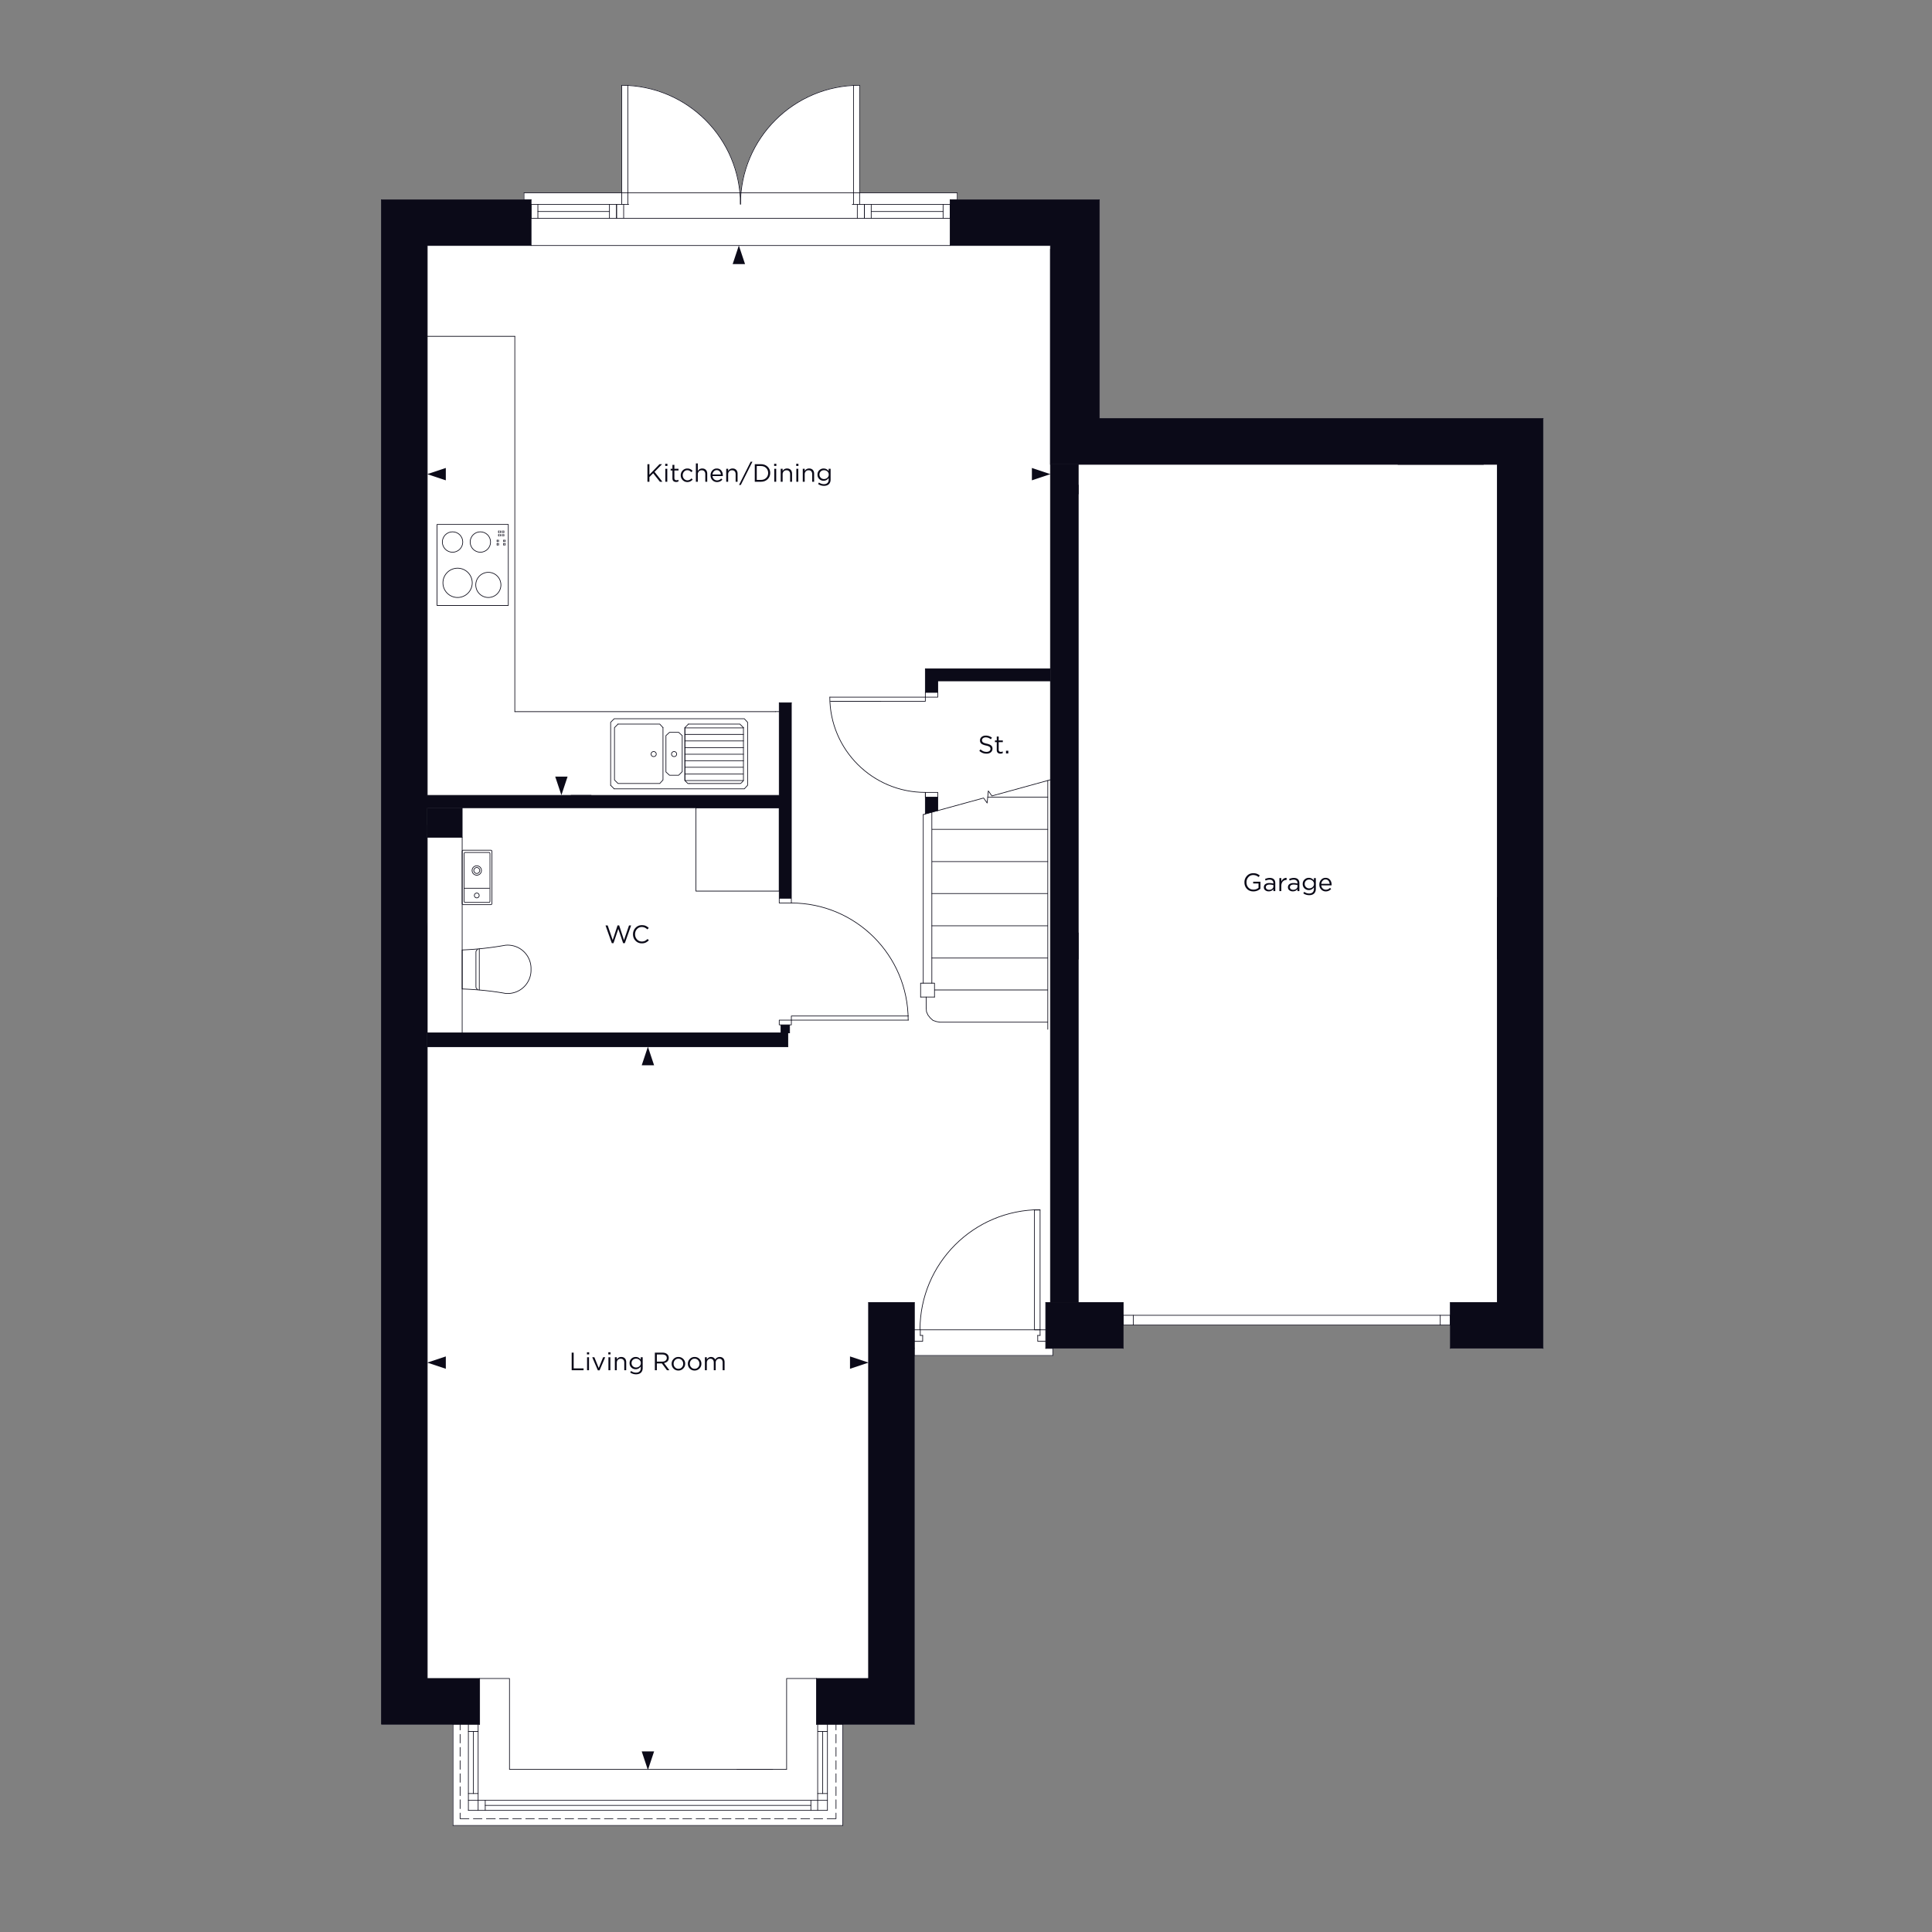
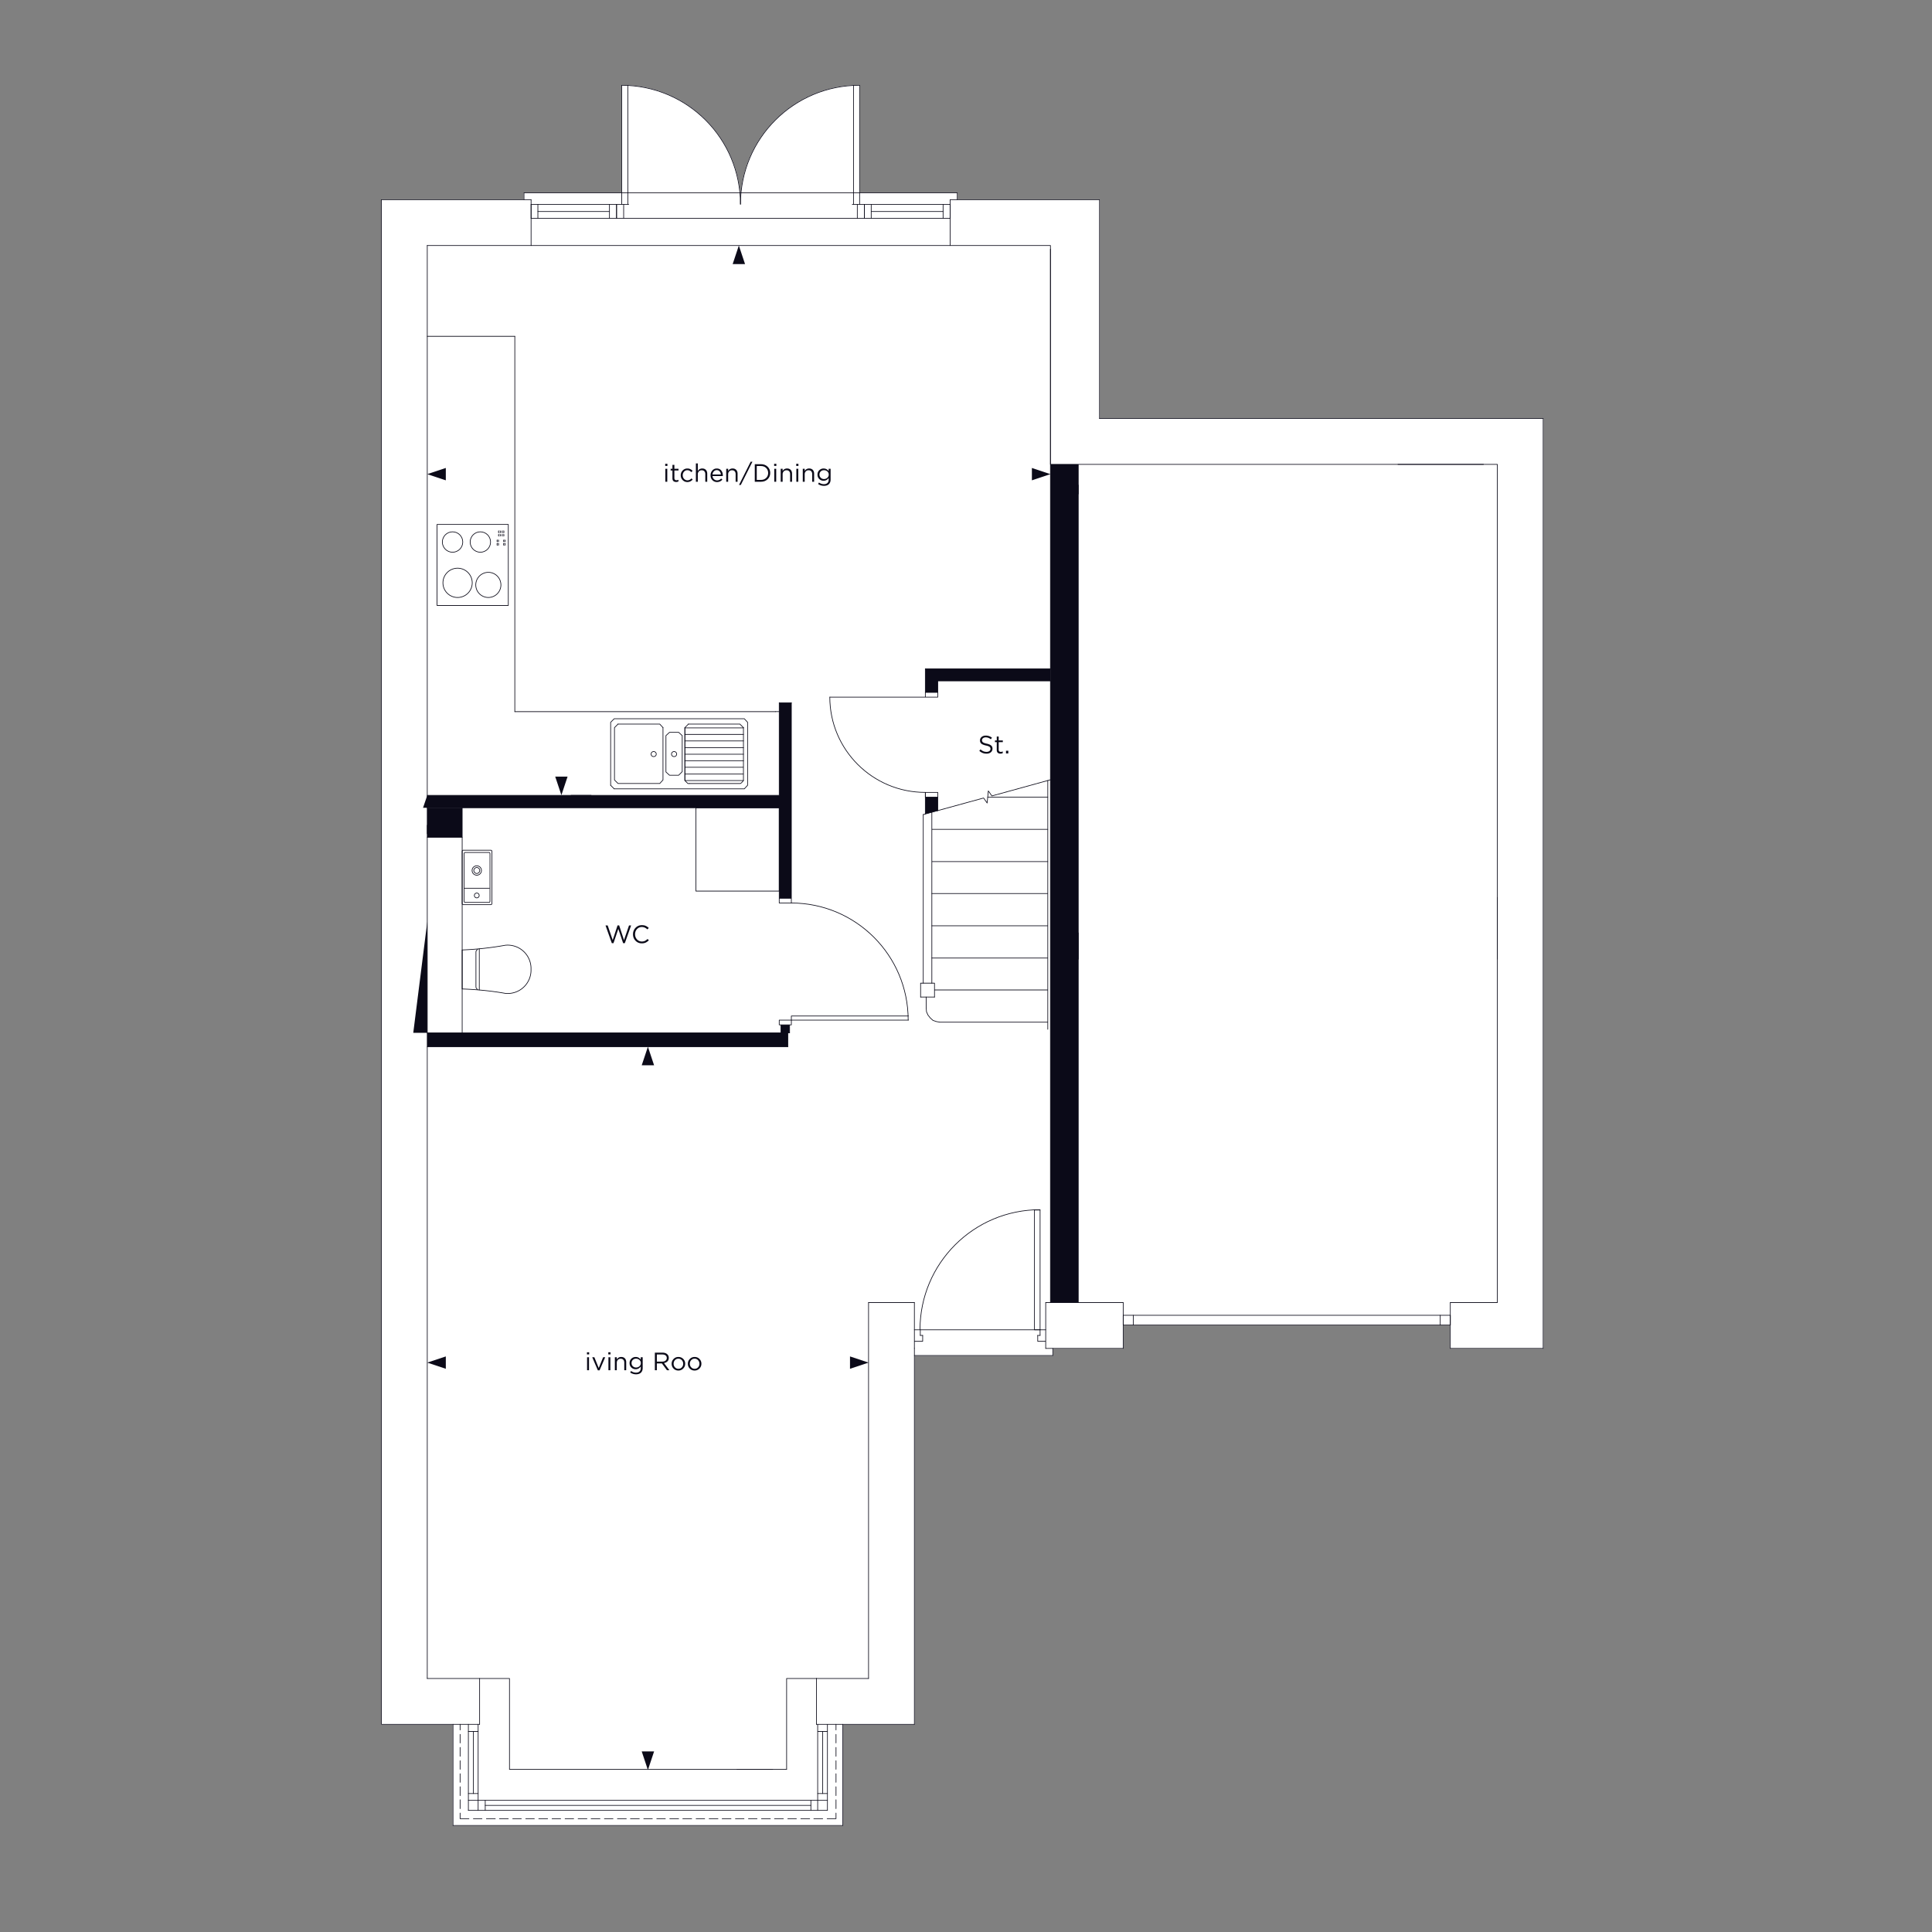
<svg xmlns="http://www.w3.org/2000/svg" xmlns:xlink="http://www.w3.org/1999/xlink" viewBox="0 0 1000 1000">
  <rect x="0" y="0" width="1000" height="1000" fill="#808080" stroke="none" />
  <style>.K{stroke-linejoin:round}.L{stroke-miterlimit:10}.M{stroke-linecap:round}</style>
  <path d="M798.748 216.462H569.293V103.354c0-.097-.078-.175-.175-.175h-73.459v-3.346c0-.097-.078-.175-.175-.175h-50.379V44.136c0-.097-.078-.175-.175-.175-.018 0-.03.014-.047.019-.017-.005-.028-.019-.047-.019-32.006 0-58.396 24.478-61.448 55.696h-.251c-3.048-31.185-29.388-55.643-61.349-55.694-.041 0-.07-.002-.099-.002-.097 0-.175.078-.175.175 0 .065.041.111.093.141v55.38h-50.396c-.097 0-.175.078-.175.175v3.346h-73.612c-.097 0-.175.078-.175.175v789.159c0 .097.078.175.175.175h36.872v52.181c0 .097.078.175.175.175H436.24c.097 0 .175-.078.175-.175v-52.181h36.872c.097 0 .175-.078.175-.175V701.789h71.469c.097 0 .175-.078.175-.175v-3.499h36.26c.097 0 .175-.078.175-.175v-11.919h168.964v11.919c0 .097.078.175.175.175h48.069c.097 0 .175-.078.175-.175V216.637c0-.097-.078-.175-.175-.175z" fill="#fff" />
  <g fill="#0b0a18">
    <path d="M221.153 433.408h18.064v-15.309h-12.553-5.511z" />
-     <path d="M274.887 103.354v23.728h-53.733v741.703h27.096v23.728h-50.825V103.354zm216.923 0h77.309v113.284h229.629v427.111 54.192h-48.069v-23.728h24.341V240.366H543.706V127.082H491.81zm49.447 570.858h40.109v23.728h-40.109v-23.728zm-67.97 0v218.301h-50.672v-23.728h26.943V674.212z" />
    <path d="M543.706 240.366h14.39v433.846h-14.39z" />
    <path d="M478.951 346.148v12.247h6.43v-5.97h58.326v-6.277zm0 66.44h6.43v7.042l-6.43 1.684zM312.24 534.598h-91.086v7.195h186.612v-7.195h.919v-4.133h-4.44v4.133H316.68m86.646-170.845v47.916H221.153l-2.179 6.43h92.347 0 6.276 0 85.728v46.844h6.276v-101.19z" />
    <path d="M221.153 534.598v-57.479l-7.247 57.479z" />
  </g>
  <g fill="none" stroke="#0b0a18" stroke-width=".35" class="K L M">
    <path d="M238.146 941.348v-2.909m0-2.296v-4.593m0-2.143v-4.593m0-2.296v-4.44m0-2.296v-4.439m0-2.297v-4.593m0-2.295v-4.44m0-2.296v-2.909m194.573 0v2.909m0 2.296v4.44m0 2.296v4.593m0 2.296v4.439m0 2.297v4.44m0 2.295v4.593m0 2.143v4.593m0 2.296v2.909h-4.593m-2.296 0h-4.593m-2.143 0h-4.593m-2.296 0h-4.44m-2.296 0h-4.592m-2.143 0h-4.593m-2.296 0h-4.44m-2.296 0h-4.439m-2.297 0h-4.593m-2.143 0h-4.593m-2.296 0h-4.439m-2.296 0h-4.593m-2.143 0h-4.593m-2.296 0h-4.44m-2.296 0h-4.44m-2.296 0h-4.593m-2.142 0h-4.593m-2.296 0h-4.44m-2.296 0h-4.593m-2.143 0h-4.593m-2.296 0h-4.44m-2.296 0h-4.439m-2.296 0h-4.593m-2.296 0h-4.439m-2.297 0h-4.439m-2.297 0h-4.593m-2.143 0h-4.593m-2.296 0h-4.44m-2.295 0h-4.593m169.007-25.566H263.711m172.529 29.087H234.472m13.778-52.356v-23.728" />
    <path d="M234.472 944.869v-52.356m188.143-23.728v23.728m13.625 0v52.356m-193.808-7.808h185.847" />
    <path d="M242.432 931.856h185.847m-185.847-3.521h5.052m3.674 6.124h168.548m-177.274-38.272h5.052" />
    <path d="M247.484 937.061v-44.548m3.674 44.548v-5.205m-6.123-3.521v-32.148m-2.603 40.874v-44.548m21.279 23.269v-46.997h-42.558m207.126 59.55h-5.052" />
    <path d="M428.279 896.187h-5.052m0 40.874v-44.548m-3.521 44.548v-5.205m6.124-3.521v-32.148m2.449 40.874v-44.548m129.817-636.839v-4.593M221.153 127.082v741.703m18.065-435.377v101.19m-41.793-431.244v789.16m0-.001h50.825m174.365 0h50.672" />
    <path d="M422.615 868.785h26.943m23.729-170.844v194.573" />
    <path d="M449.558 674.212v194.573M221.153 541.793h186.612m-186.612-7.195h186.612m150.331-294.232v433.846m-14.39-545.293v545.293m231.313-433.846v433.846m23.729-457.575V697.94M543.706 240.366h231.313" />
    <path d="M569.119 216.637h229.629M541.257 697.941h40.109m169.313 0h48.069" />
    <path d="M750.679 674.212h24.341m-325.462 0h23.728m67.971 0h40.109m-108.079 27.403h71.644m-6.583-13.319v-62" />
    <path d="M535.44 688.296v-62m9.491 75.319v-3.674m-6.583-9.645h-2.909" />
    <path d="M538.348 626.296h-2.909m2.909 62h2.909m-4.134 2.909h1.225" />
    <path d="M541.257 694.266h-4.133v-3.062m1.224.001v-2.909m2.909-14.084v23.728m-64.909-9.644h-3.062m4.287 2.909h-1.225" />
    <path d="M473.287 694.266h4.286v-3.062m-1.225.001v-2.909h62m-65.061-14.084v23.728m64.985-71.797c-34.284 0-62.077 27.793-62.077 62.076M221.153 127.082h53.733m216.924 0h51.896m-346.281-23.728h77.462m216.923 0h77.309m-25.413 137.012V127.082m25.413 89.555V103.354m181.56 594.587v-23.728m-169.314 23.728v-23.728m0 6.582h169.313m-169.313 5.052h169.313" />
    <path d="M586.57 685.847v-5.052m158.904 5.052v-5.052m-164.109 5.052v-5.052m169.314 5.052v-5.052M407.766 541.793v-7.195m-4.44-122.929H221.153m182.173 6.43h-92.005m0 0h-72.104m170.386 46.844v-101.19m-6.277 101.19v-46.844m0-6.43v-47.916m.919 170.845v-4.133m4.439-.001v4.133m.919-4.133v-2.449h-6.276v2.449h6.276m0-63.071v-2.449h-6.276v2.449h6.276m0 60.622h60.622" />
    <path d="M409.603 528.015v-2.143h60.622" />
    <path d="M470.072 527.938c0-33.438-27.107-60.546-60.546-60.546M266.467 174.079v194.266m51.437 39.956l-1.837-1.837" />
    <path d="M316.067 406.464v-32.607l1.837-1.837h67.358l1.684 1.837v32.607l-1.684 1.837h-67.358" />
    <path d="M318.057 376.613l1.837-1.837m0 30.77l-1.837-1.837v-27.096m33.22 2.449l1.837 1.684v18.677m-8.42.152v-18.83l1.837-1.684h4.746m1.837 20.361l-1.837 1.837h-4.746l-1.837-1.684m-1.531-22.962v27.096l-1.684 1.837h-21.585m34.598-1.531v-27.402" />
    <path d="M319.894 374.776h21.585l1.684 1.837m5.741 12.4a1.302 1.302 0 1 0 0 2.603 1.302 1.302 0 1 0 0-2.603m-10.563 0a1.302 1.302 0 1 0 0 2.603 1.302 1.302 0 1 0 0-2.603m17.988-14.237h26.637l1.837 1.837m0 17.145h-30.311" />
    <path d="M384.803 390.39h-30.311m30.311-3.368h-30.311m30.311-3.521h-30.311m30.311-3.367h-30.311m30.311-3.368h-30.311m29.392 28.321l.918-1.072m-.918 1.072l-.612.459h-26.484" />
    <path d="M384.803 404.015h-30.311m30.311-3.368h-30.311m30.311-3.521h-30.311m0 6.889v-27.402m30.311 0v27.402m-28.474-29.239l-1.837 1.837m2.296 28.933h-.765l-1.531-1.531m-88.025-35.669h135.022M266.467 174.079h-45.314m5.052 97.363v41.946h36.894v-41.946h-36.894" />
    <path d="M236.845 309.255a7.58 7.58 0 0 0 7.578-7.578 7.58 7.58 0 0 0-7.578-7.578 7.58 7.58 0 0 0-7.578 7.578 7.58 7.58 0 0 0 7.578 7.578m15.921 0a6.51 6.51 0 0 0 6.506-6.506 6.51 6.51 0 0 0-6.506-6.506 6.51 6.51 0 0 0-6.506 6.506 6.51 6.51 0 0 0 6.506 6.506" />
    <use xlink:href="#B" />
    <use xlink:href="#B" x="-14.39" />
    <path d="M257.435 282.158h-.153v-.918h.153m0-.919h-.153v-.766h.153m.459 2.603h.153v-.918h-.153m0-.919h.153v-.766h-.153m2.909 2.603h-.153v-.918h.153m0-.919h-.153v-.766h.153m.459 2.603h.153v-.918h-.153m0-.919h.153v-.766h-.153m-3.062-2.142h-.153v-.765h.153m0-.919h-.153v-.918h.153m.613 2.602h.153v-.765h-.153m0-.919h.153v-.918h-.153m1.224 2.602h-.153v-.765h.153m0-.919h-.153v-.918h.153m.613 2.602h.153v-.765h-.153m0-.919h.153v-.918h-.153m61.133-169.008V44.136m3.167 61.667v-61.48" />
    <path d="M271.213 99.833h224.271m-172.681 13.165h120.938m-165.333-3.521h37.047m-40.568-3.674h47.916m-47.916 7.195h47.916" />
    <path d="M322.803 112.998v-7.195h2.603m-6.277 7.195v-7.195m-3.674 0v7.195" />
    <path d="M319.129 112.998v-7.195m-47.916-2.449v-3.521m7.195 13.165v-7.195m-3.521 7.195v-7.195m220.597-2.449v-3.521m-7.348 13.165v-7.195m3.674 7.195v-7.195m-46.88 0V44.136m-3.167 61.667v-61.48" />
    <path d="M444.837 44.136c-34.006 0-61.574 27.567-61.574 61.574" />
    <path d="M383.264 105.71c0-34.006-27.567-61.574-61.574-61.574m166.446 65.341h-37.2m40.874-3.674h-48.069 48.069m0 7.195h-48.069m0-7.195h-2.602" />
    <path d="M447.415 112.998v-7.195m3.521 0v7.195m-7.195-7.195v7.195" />
    <path d="M447.415 112.998v-7.195" />
    <path d="M274.887 103.354v23.728H491.81v-23.728M221.153 418.099h18.064v15.309h-18.064" />
    <path d="M221.153 431.57v-4.439M542.328 532.76V404.015m0 58.479h-60.01m60.01 16.686h-60.01m60.01 16.687h-60.01m60.01 16.533h-58.632m58.632 16.686h-56.03m-2.602-13.012v-7.195m0 0h-7.195v7.195m2.909 0v5.817l.153 1.837.765 1.684 1.225 1.531 1.378 1.225 1.837.612 1.837.306" />
    <path d="M476.501 516.074h7.195m-5.817-7.195V421.62m4.44 87.259v-88.484m60.009 8.879h-60.01m60.01 16.687h-60.01m60.01-33.373h-31.084m-32.293-54.193v2.449h6.43v-2.449h-6.43m0 54.193v-2.449h6.43v2.449h-6.43m0-51.743h-49.294" />
-     <path d="M478.951 360.845v2.143H429.81" />
    <path d="M429.504 360.768c0 27.267 22.104 49.37 49.37 49.37m.077-63.99v12.247m0 51.743v11.175m6.429-68.888v5.97m0 54.193v7.042m58.326-73.482h-64.755m6.429 6.277h58.326m-135.94 182.173h.919m.918-170.845h-6.276" />
    <path d="M477.879 421.62l31.23-8.573 1.837 2.602.612-6.276 1.837 2.602 30.311-8.362m-140.38-35.267h-1.837m373.53 96.138v31.995m-216.923-13.625v13.625m209.728-256.113h-44.242M305.963 411.669h-10.41m104.405 504.113h-18.523m41.18-46.997h-15.462v46.997" />
  </g>
  <g fill="#0b0a18">
-     <path d="M295.901 709.228v-9.1h1.027v8.15h5.122v.949h-6.149z" />
    <use xlink:href="#C" />
    <path d="M309.447 709.279l-2.912-6.773h1.105l2.262 5.577 2.275-5.577h1.079l-2.925 6.773h-.884z" />
    <use xlink:href="#C" x="11.05" />
    <path d="M318.248 709.228v-6.721h1.001v1.17a2.53 2.53 0 0 1 2.301-1.313c.797 0 1.426.245 1.885.734s.689 1.143.689 1.957v4.173h-1.001v-3.926c0-.633-.163-1.129-.488-1.488s-.782-.54-1.372-.54c-.581 0-1.062.195-1.443.585s-.572.898-.572 1.521v3.848h-1.001zm10.985 2.106a5.24 5.24 0 0 1-3.055-.937l.455-.78c.789.572 1.651.858 2.587.858.754 0 1.35-.206 1.788-.617s.656-1.003.656-1.774v-.793c-.71.944-1.59 1.417-2.639 1.417-.85 0-1.588-.293-2.217-.878s-.942-1.341-.942-2.269v-.026c0-.944.316-1.709.949-2.294s1.37-.878 2.21-.878c1.074 0 1.95.451 2.626 1.352v-1.209h1.001v5.551c0 1.014-.286 1.807-.858 2.379-.597.598-1.451.897-2.56.897zm-.013-3.511a2.55 2.55 0 0 0 1.729-.644c.494-.429.741-.973.741-1.631v-.026a2.07 2.07 0 0 0-.734-1.638 2.56 2.56 0 0 0-1.735-.638c-.65 0-1.201.208-1.651.624s-.676.963-.676 1.639v.025c0 .659.228 1.205.683 1.639s1.003.649 1.645.649zm9.737 1.405v-9.1h3.913c1.118 0 1.98.303 2.587.909.468.469.702 1.066.702 1.794v.026c0 .729-.225 1.317-.676 1.769s-1.049.745-1.794.884l2.795 3.718h-1.261l-2.639-3.536h-2.6v3.536h-1.027zm1.027-4.459h2.795c.693 0 1.257-.169 1.69-.507a1.64 1.64 0 0 0 .65-1.365v-.026c0-.562-.206-1.003-.618-1.319s-.981-.475-1.709-.475h-2.808v3.692z" />
    <use xlink:href="#D" />
    <use xlink:href="#D" x="8.398" />
-     <path d="M364.853 709.228v-6.721h1.001v1.131c.563-.85 1.287-1.274 2.171-1.274 1.005 0 1.725.446 2.158 1.339.58-.893 1.369-1.339 2.366-1.339.772 0 1.38.243 1.827.729s.669 1.144.669 1.976v4.16h-1.001v-3.926c0-.65-.154-1.15-.461-1.502s-.735-.526-1.281-.526c-.529 0-.971.187-1.326.56s-.533.879-.533 1.52v3.874h-.988v-3.952c0-.624-.154-1.113-.462-1.469s-.73-.533-1.267-.533-.984.199-1.339.598-.533.906-.533 1.521v3.835h-1.001zm283.895-247.844c-1.395 0-2.516-.446-3.36-1.339s-1.268-2.007-1.268-3.342v-.025a4.71 4.71 0 0 1 1.287-3.315c.857-.927 1.95-1.391 3.275-1.391.729 0 1.355.1 1.879.299s1.029.503 1.515.91l-.663.78c-.798-.693-1.721-1.04-2.769-1.04a3.19 3.19 0 0 0-2.471 1.092c-.658.728-.987 1.607-.987 2.639v.026c0 1.101.326 2.006.981 2.717s1.527 1.066 2.619 1.066c1.005 0 1.881-.304 2.626-.91v-2.263h-2.769v-.923h3.757v3.627a5.31 5.31 0 0 1-3.653 1.392zm7.93-.014c-.676 0-1.263-.185-1.762-.559s-.747-.884-.747-1.534v-.025c0-.702.26-1.244.78-1.625s1.217-.572 2.093-.572a7.54 7.54 0 0 1 2.054.286v-.208c0-.59-.173-1.04-.519-1.353s-.837-.468-1.47-.468c-.658 0-1.339.16-2.041.481l-.299-.819c.832-.381 1.646-.572 2.444-.572.953 0 1.677.247 2.171.741.468.468.702 1.127.702 1.976v4.108h-.988v-1.001c-.598.763-1.404 1.144-2.418 1.144zm.195-.806c.624 0 1.152-.169 1.586-.507s.649-.772.649-1.3v-.624c-.658-.19-1.312-.286-1.963-.286-.615 0-1.096.123-1.442.37a1.15 1.15 0 0 0-.52.981v.026c0 .407.163.732.487.975s.727.364 1.203.364zm5.33.664v-6.721h1.001v1.755c.26-.581.628-1.045 1.105-1.392s1.023-.507 1.638-.481v1.079h-.077c-.771 0-1.409.269-1.911.806s-.754 1.296-.754 2.275v2.678h-1.001zm6.943.142c-.677 0-1.264-.185-1.762-.559s-.748-.884-.748-1.534v-.025c0-.702.261-1.244.78-1.625s1.218-.572 2.093-.572a7.55 7.55 0 0 1 2.055.286v-.208c0-.59-.174-1.04-.52-1.353s-.836-.468-1.469-.468c-.659 0-1.339.16-2.041.481l-.299-.819c.832-.381 1.646-.572 2.443-.572.954 0 1.678.247 2.172.741.468.468.701 1.127.701 1.976v4.108h-.987v-1.001c-.599.763-1.404 1.144-2.418 1.144zm.194-.806c.624 0 1.153-.169 1.586-.507s.65-.772.65-1.3v-.624a7.06 7.06 0 0 0-1.963-.286c-.615 0-1.097.123-1.443.37s-.519.574-.519.981v.026a1.15 1.15 0 0 0 .487.975c.325.243.726.364 1.202.364zm8.308 2.77c-1.136 0-2.154-.312-3.056-.937l.455-.78c.789.572 1.651.858 2.587.858.754 0 1.35-.206 1.788-.617s.656-1.003.656-1.774v-.793c-.711.944-1.591 1.417-2.639 1.417-.85 0-1.589-.293-2.217-.878s-.942-1.341-.942-2.269v-.026c0-.944.316-1.709.948-2.294s1.37-.878 2.211-.878c1.074 0 1.949.451 2.626 1.353v-1.209h1.001v5.551c0 1.014-.286 1.807-.858 2.379-.598.598-1.452.898-2.56.898zm-.014-3.511a2.55 2.55 0 0 0 1.73-.644c.494-.429.74-.973.74-1.631v-.026c0-.667-.244-1.213-.734-1.638a2.56 2.56 0 0 0-1.735-.638c-.649 0-1.2.208-1.65.624s-.677.963-.677 1.639v.025c0 .659.227 1.205.683 1.639s1.003.65 1.645.65zm6.265-1.547c.069.685.327 1.228.773 1.632a2.29 2.29 0 0 0 1.593.604c.807 0 1.513-.316 2.119-.949l.624.559c-.754.841-1.677 1.262-2.769 1.262a3.22 3.22 0 0 1-2.386-.981c-.646-.654-.969-1.497-.969-2.528 0-.979.308-1.81.923-2.49s1.383-1.021 2.301-1.021c.963 0 1.725.338 2.288 1.015s.846 1.525.846 2.548l-.014.351h-5.33zm0-.806h4.329c-.061-.65-.275-1.19-.644-1.619s-.868-.643-1.501-.643a1.96 1.96 0 0 0-1.469.637c-.408.425-.646.966-.716 1.625zM335.11 249.356v-9.1h1.027v5.434l5.226-5.434h1.326l-3.9 3.977 4.069 5.122h-1.287l-3.497-4.407-1.937 1.963v2.444h-1.027z" />
    <use xlink:href="#C" x="40.51" y="-459.871" />
    <path d="M349.957 249.474c-.581 0-1.043-.154-1.385-.462s-.513-.786-.513-1.436v-4.056h-.936v-.884h.936v-2.028h1.001v2.028h2.132v.884h-2.132v3.926c0 .745.377 1.118 1.131 1.118a2.21 2.21 0 0 0 .975-.234v.858a2.57 2.57 0 0 1-1.209.286zm5.837.039c-.971 0-1.788-.343-2.451-1.027s-.994-1.504-.994-2.457v-.025c0-.963.332-1.788.994-2.477s1.48-1.034 2.451-1.034c1.04 0 1.937.399 2.691 1.196l-.663.702c-.641-.676-1.322-1.015-2.041-1.015a2.23 2.23 0 0 0-1.709.755c-.463.503-.695 1.117-.695 1.846v.026c0 .727.236 1.345.709 1.852a2.31 2.31 0 0 0 1.762.761c.745 0 1.43-.333 2.054-1.001l.637.599c-.78.866-1.695 1.3-2.743 1.3zm4.394-.157v-9.49h1.001v3.94a2.53 2.53 0 0 1 2.301-1.314c.797 0 1.426.245 1.885.734s.689 1.143.689 1.957v4.173h-1.001v-3.926c0-.633-.163-1.129-.488-1.488s-.782-.54-1.372-.54c-.581 0-1.062.195-1.443.585s-.572.898-.572 1.522v3.848h-1.001zm8.605-2.951c.069.685.327 1.228.773 1.632a2.29 2.29 0 0 0 1.593.605c.806 0 1.512-.316 2.119-.949l.624.559c-.754.841-1.677 1.262-2.769 1.262a3.22 3.22 0 0 1-2.386-.981c-.646-.654-.968-1.497-.968-2.528 0-.98.308-1.81.923-2.49a2.97 2.97 0 0 1 2.301-1.02c.962 0 1.725.338 2.288 1.015s.845 1.525.845 2.548l-.013.351h-5.33zm0-.806h4.329c-.06-.65-.275-1.19-.644-1.619s-.869-.643-1.502-.643a1.96 1.96 0 0 0-1.469.637c-.408.425-.646.966-.715 1.625z" />
    <use xlink:href="#E" />
    <path d="M382.508 251.021l6.032-12.038h.923l-6.032 12.038h-.923zm8.164-1.665v-9.1h3.159c1.413 0 2.572.431 3.478 1.293s1.359 1.94 1.359 3.231v.026c0 1.3-.453 2.383-1.359 3.25s-2.065 1.3-3.478 1.3h-3.159zm1.027-.949h2.132c1.127 0 2.037-.338 2.73-1.014s1.04-1.529 1.04-2.561v-.025c0-1.031-.347-1.89-1.04-2.574s-1.603-1.027-2.73-1.027h-2.132v7.202z" />
    <use xlink:href="#C" x="96.89" y="-459.871" />
    <use xlink:href="#E" x="28.197" />
    <use xlink:href="#C" x="108.317" y="-459.871" />
    <use xlink:href="#E" x="39.624" />
    <path d="M426.5 251.463a5.24 5.24 0 0 1-3.055-.936l.455-.78c.789.572 1.651.858 2.587.858.754 0 1.35-.206 1.788-.617s.656-1.003.656-1.774v-.793c-.71.944-1.59 1.417-2.639 1.417-.85 0-1.588-.293-2.217-.878s-.942-1.341-.942-2.269v-.026c0-.944.316-1.709.949-2.294s1.37-.878 2.21-.878c1.074 0 1.95.451 2.626 1.352v-1.209h1.001v5.551c0 1.014-.286 1.807-.858 2.379-.597.598-1.451.898-2.56.898zm-.013-3.511a2.55 2.55 0 0 0 1.729-.644c.494-.429.741-.973.741-1.631v-.026a2.07 2.07 0 0 0-.734-1.638 2.56 2.56 0 0 0-1.735-.638c-.65 0-1.201.208-1.651.624s-.676.963-.676 1.639v.025c0 .659.228 1.205.683 1.639s1.003.649 1.645.649zm84.118 142.144c-1.396 0-2.635-.485-3.719-1.456l.638-.754c.484.442.973.767 1.462.975s1.042.313 1.657.313c.607 0 1.097-.146 1.47-.435a1.35 1.35 0 0 0 .559-1.111v-.026a1.27 1.27 0 0 0-.494-1.053c-.329-.26-.953-.485-1.872-.676-1.074-.234-1.853-.548-2.333-.942s-.722-.956-.722-1.684v-.026c0-.719.281-1.312.845-1.781s1.278-.702 2.146-.702c1.204 0 2.27.373 3.198 1.118l-.599.793c-.806-.658-1.682-.987-2.626-.987-.581 0-1.049.141-1.404.422s-.532.631-.532 1.047v.026c0 .45.171.806.513 1.065s.995.494 1.957.702c1.031.226 1.783.539 2.256.942s.708.947.708 1.632v.025c0 .772-.29 1.394-.871 1.866s-1.326.708-2.235.708zm7.214-.012c-.581 0-1.043-.154-1.385-.462s-.514-.786-.514-1.437v-4.056h-.936v-.884h.936v-2.028h1.001v2.028h2.132v.884h-2.132v3.926c0 .745.377 1.118 1.131 1.118a2.21 2.21 0 0 0 .976-.234v.858a2.57 2.57 0 0 1-1.209.286zm2.886-.118v-1.365h1.195v1.365h-1.195zm-204.034 98.222l-3.25-9.165h1.118l2.6 7.578 2.496-7.604h.845l2.496 7.604 2.6-7.578h1.079l-3.25 9.165h-.871l-2.496-7.385-2.509 7.385h-.858zm15.535.09c-1.3 0-2.385-.451-3.256-1.353s-1.307-2.01-1.307-3.328v-.025c0-1.309.438-2.42 1.313-3.335s1.972-1.371 3.289-1.371c.772 0 1.43.121 1.976.364s1.07.603 1.573 1.078l-.702.755c-.875-.832-1.829-1.248-2.86-1.248-1.005 0-1.844.359-2.516 1.079s-1.007 1.603-1.007 2.651v.026c0 1.058.338 1.948 1.014 2.671a3.29 3.29 0 0 0 2.509 1.086c.589 0 1.109-.108 1.56-.325s.91-.546 1.378-.988l.676.663c-.52.529-1.062.928-1.625 1.196s-1.235.403-2.015.403zm53.424-351.596h-6.4l3.2-9.6zm-98.252 265.289h6.4l-3.2 9.6zm-56.625-159.753v6.4l-9.6-3.2zm303.353 6.4v-6.4l9.6 3.2zM230.753 702.089v6.4l-9.6-3.2zm209.205 6.4v-6.4l9.6 3.2zM338.556 551.393h-6.4l3.2-9.6zm-6.4 355.15h6.4l-3.2 9.6z" />
  </g>
  <g fill="none" stroke="#0b0a18" stroke-width=".35" class="K L">
    <g class="M">
      <path d="M246.782 449.022c-.852 0-1.542.69-1.542 1.542s.691 1.542 1.542 1.542 1.542-.691 1.542-1.542-.691-1.542-1.542-1.542" />
      <path d="M246.782 448.14c-1.339 0-2.424 1.085-2.424 2.424s1.085 2.424 2.424 2.424 2.424-1.085 2.424-2.424-1.085-2.424-2.424-2.424m6.537 11.604h-12.926m6.389 2.497a1.25 1.25 0 0 0-1.249 1.249 1.25 1.25 0 0 0 1.249 1.249 1.25 1.25 0 0 0 1.249-1.249 1.25 1.25 0 0 0-1.249-1.249" />
    </g>
    <path d="M239.825 440.061h14.209c.335 0 .607.272.607.607v26.989c0 .335-.272.607-.607.607h-14.209c-.335 0-.607-.272-.607-.607v-26.989c0-.335.272-.607.607-.607z" />
    <path d="M240.787 441.237h12.285a.54.54 0 0 1 .541.541v24.77a.54.54 0 0 1-.541.541h-12.285a.54.54 0 0 1-.541-.541v-24.77a.54.54 0 0 1 .541-.541z" />
    <path d="M247.305 491.434c-.569.182-.956.712-.956 1.309m1.737-1.664v21.273m-1.737-19.754v18.234m0 0c0 .598.386 1.127.956 1.309" class="M" />
    <path d="M274.85 501.711a12.09 12.09 0 0 0-3.82-9.254 12.08 12.08 0 0 0-9.487-3.197c-7.351 1.317-14.863 2.152-22.325 2.431v20.193c7.462.278 14.975.969 22.325 2.286 3.476.356 6.936-.81 9.487-3.197s3.945-5.762 3.82-9.254v-.009zm85.347-83.612h43.129v43.129h-43.129z" />
  </g>
  <defs>
    <path id="B" d="M248.632 285.832c2.917 0 5.281-2.365 5.281-5.281s-2.365-5.281-5.281-5.281-5.281 2.365-5.281 5.281 2.365 5.281 5.281 5.281" />
    <path id="C" d="M303.805 701.037v-1.105h1.144v1.105h-1.144zm.065 8.19v-6.721h1.001v6.721h-1.001z" />
    <path id="D" d="M353.633 708.35c-.676.689-1.512 1.034-2.509 1.034s-1.827-.34-2.49-1.02-.994-1.502-.994-2.464v-.025c0-.963.335-1.788 1.007-2.477a3.35 3.35 0 0 1 2.502-1.034c.997 0 1.829.341 2.496 1.02a3.39 3.39 0 0 1 1.001 2.464v.026c0 .962-.338 1.787-1.014 2.476zm-2.483.137c.719 0 1.311-.251 1.774-.754s.696-1.113.696-1.833v-.025c0-.729-.241-1.348-.722-1.859a2.34 2.34 0 0 0-1.774-.768c-.711 0-1.298.254-1.762.761s-.695 1.12-.695 1.84v.026c0 .727.238 1.345.715 1.852s1.066.761 1.768.761z" />
    <path id="E" d="M375.891 249.356v-6.721h1.001v1.17a2.53 2.53 0 0 1 2.301-1.314c.797 0 1.426.245 1.885.734s.689 1.143.689 1.957v4.173h-1.001v-3.926c0-.633-.163-1.129-.488-1.488s-.782-.54-1.372-.54c-.581 0-1.062.195-1.443.585s-.572.898-.572 1.522v3.848h-1.001z" />
  </defs>
</svg>